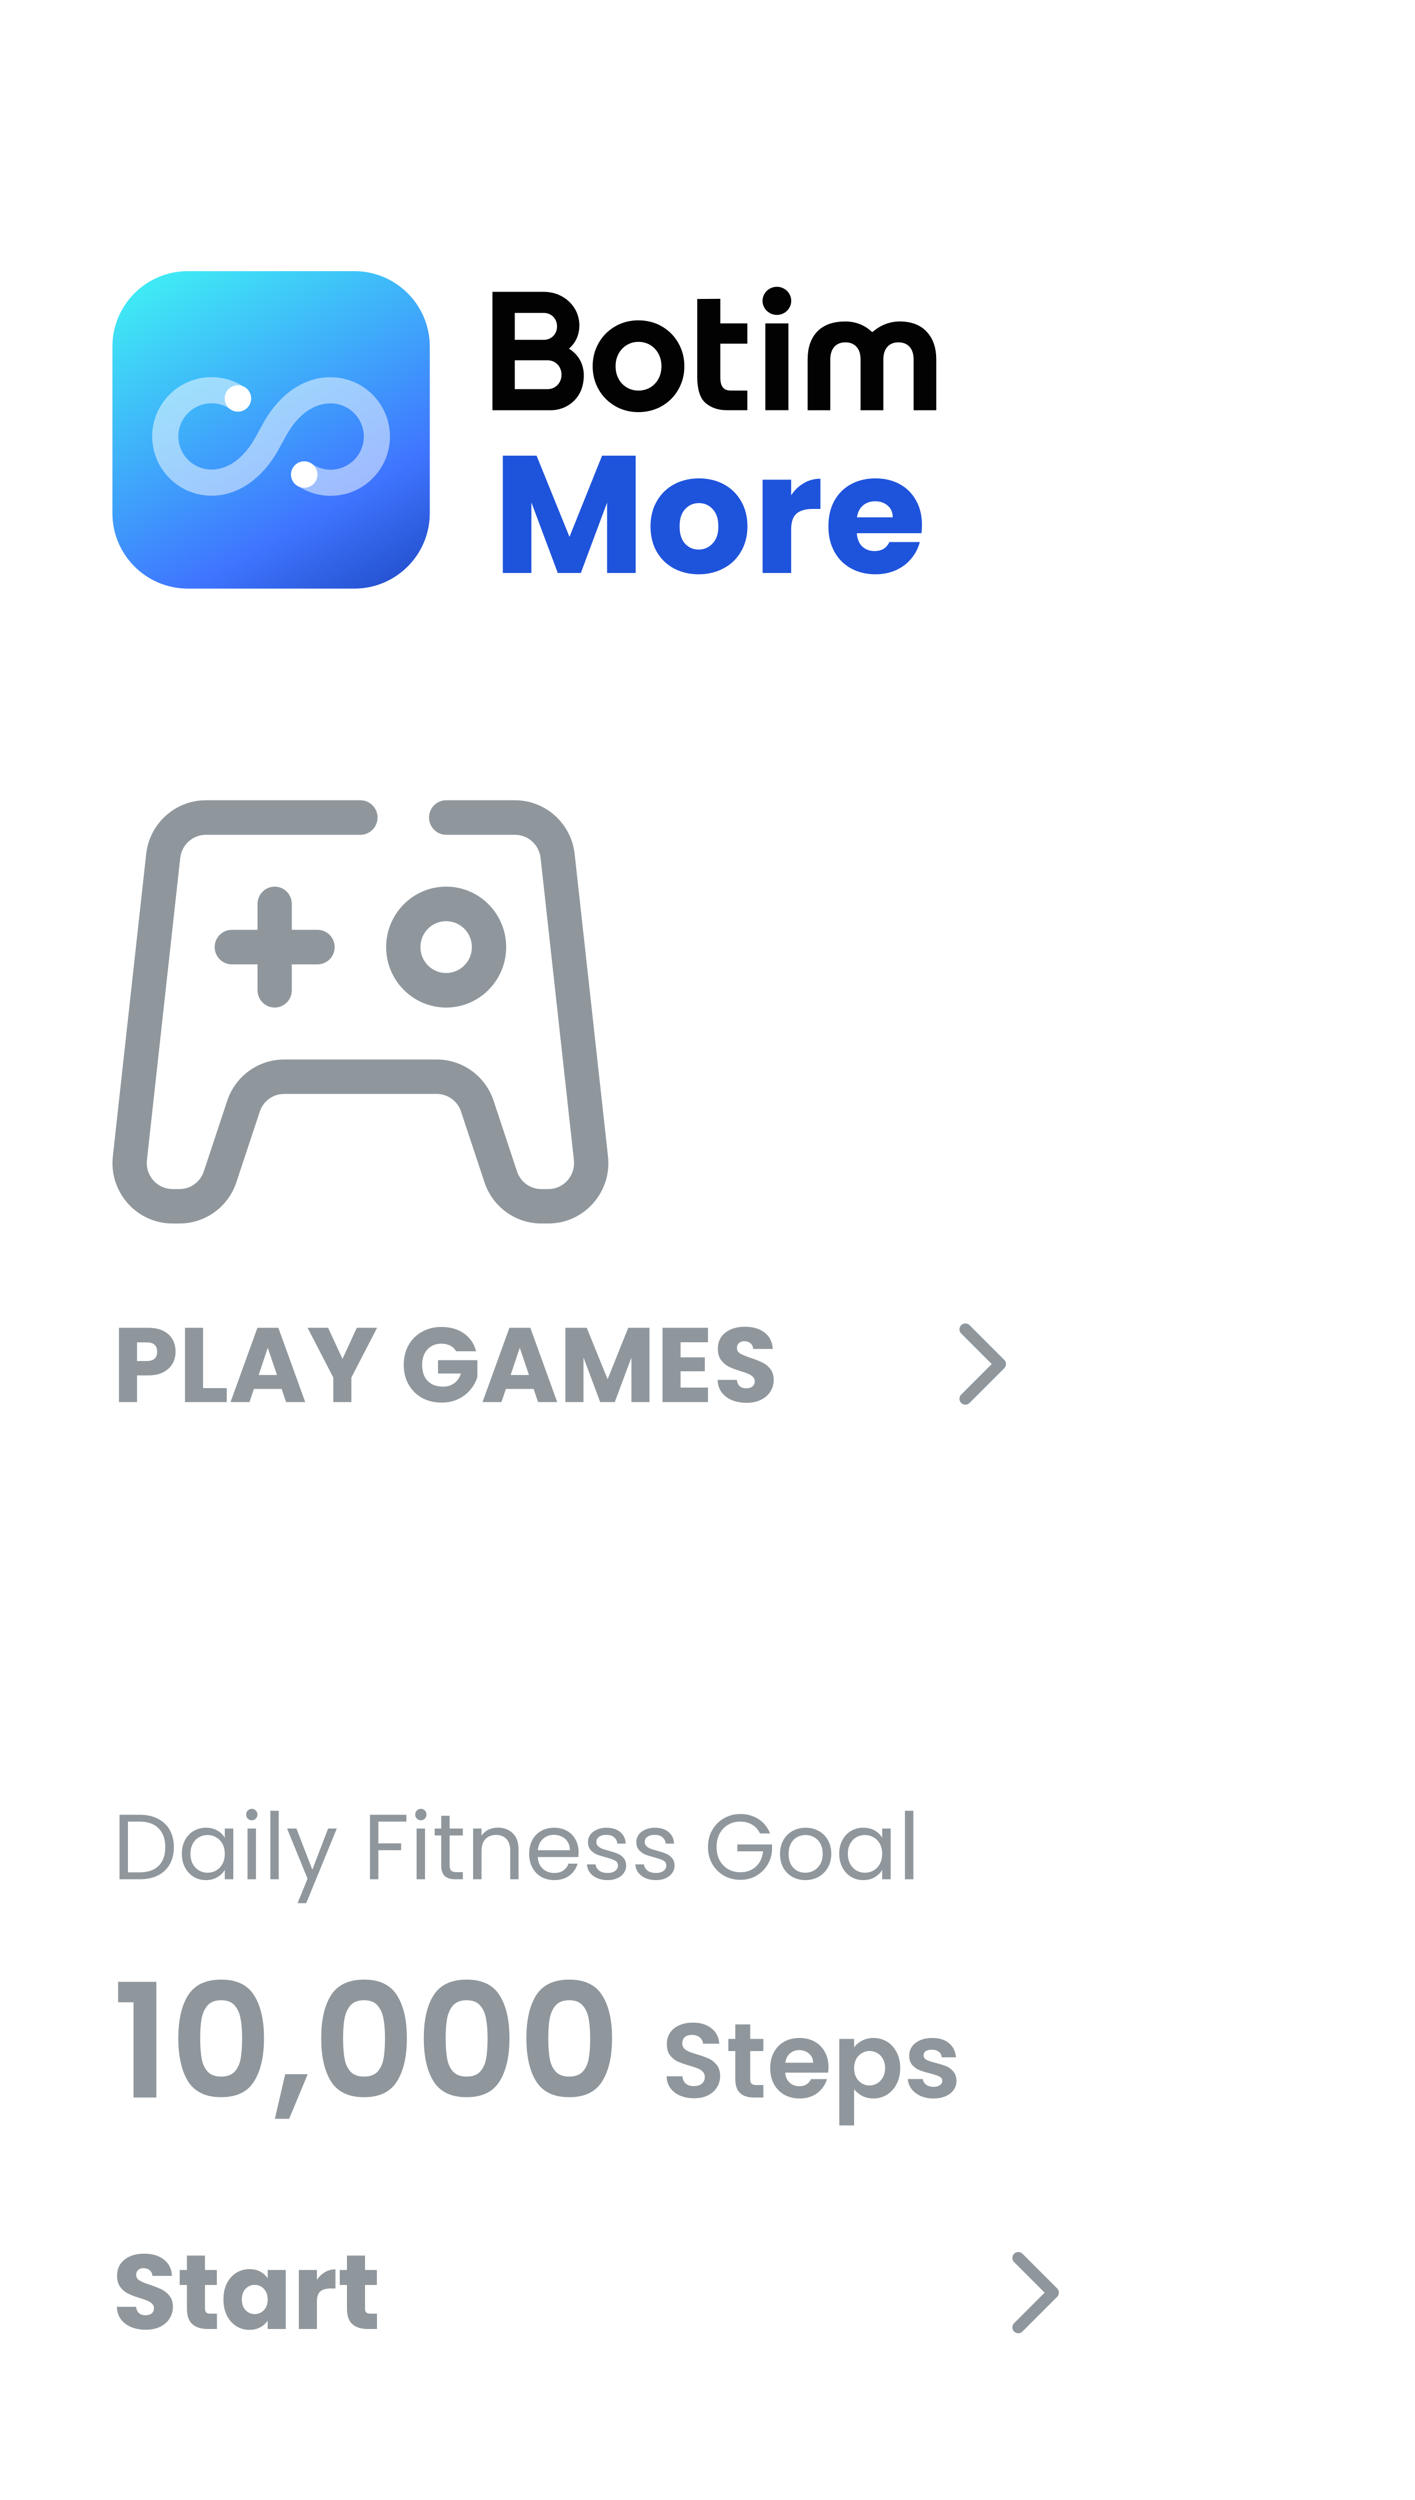
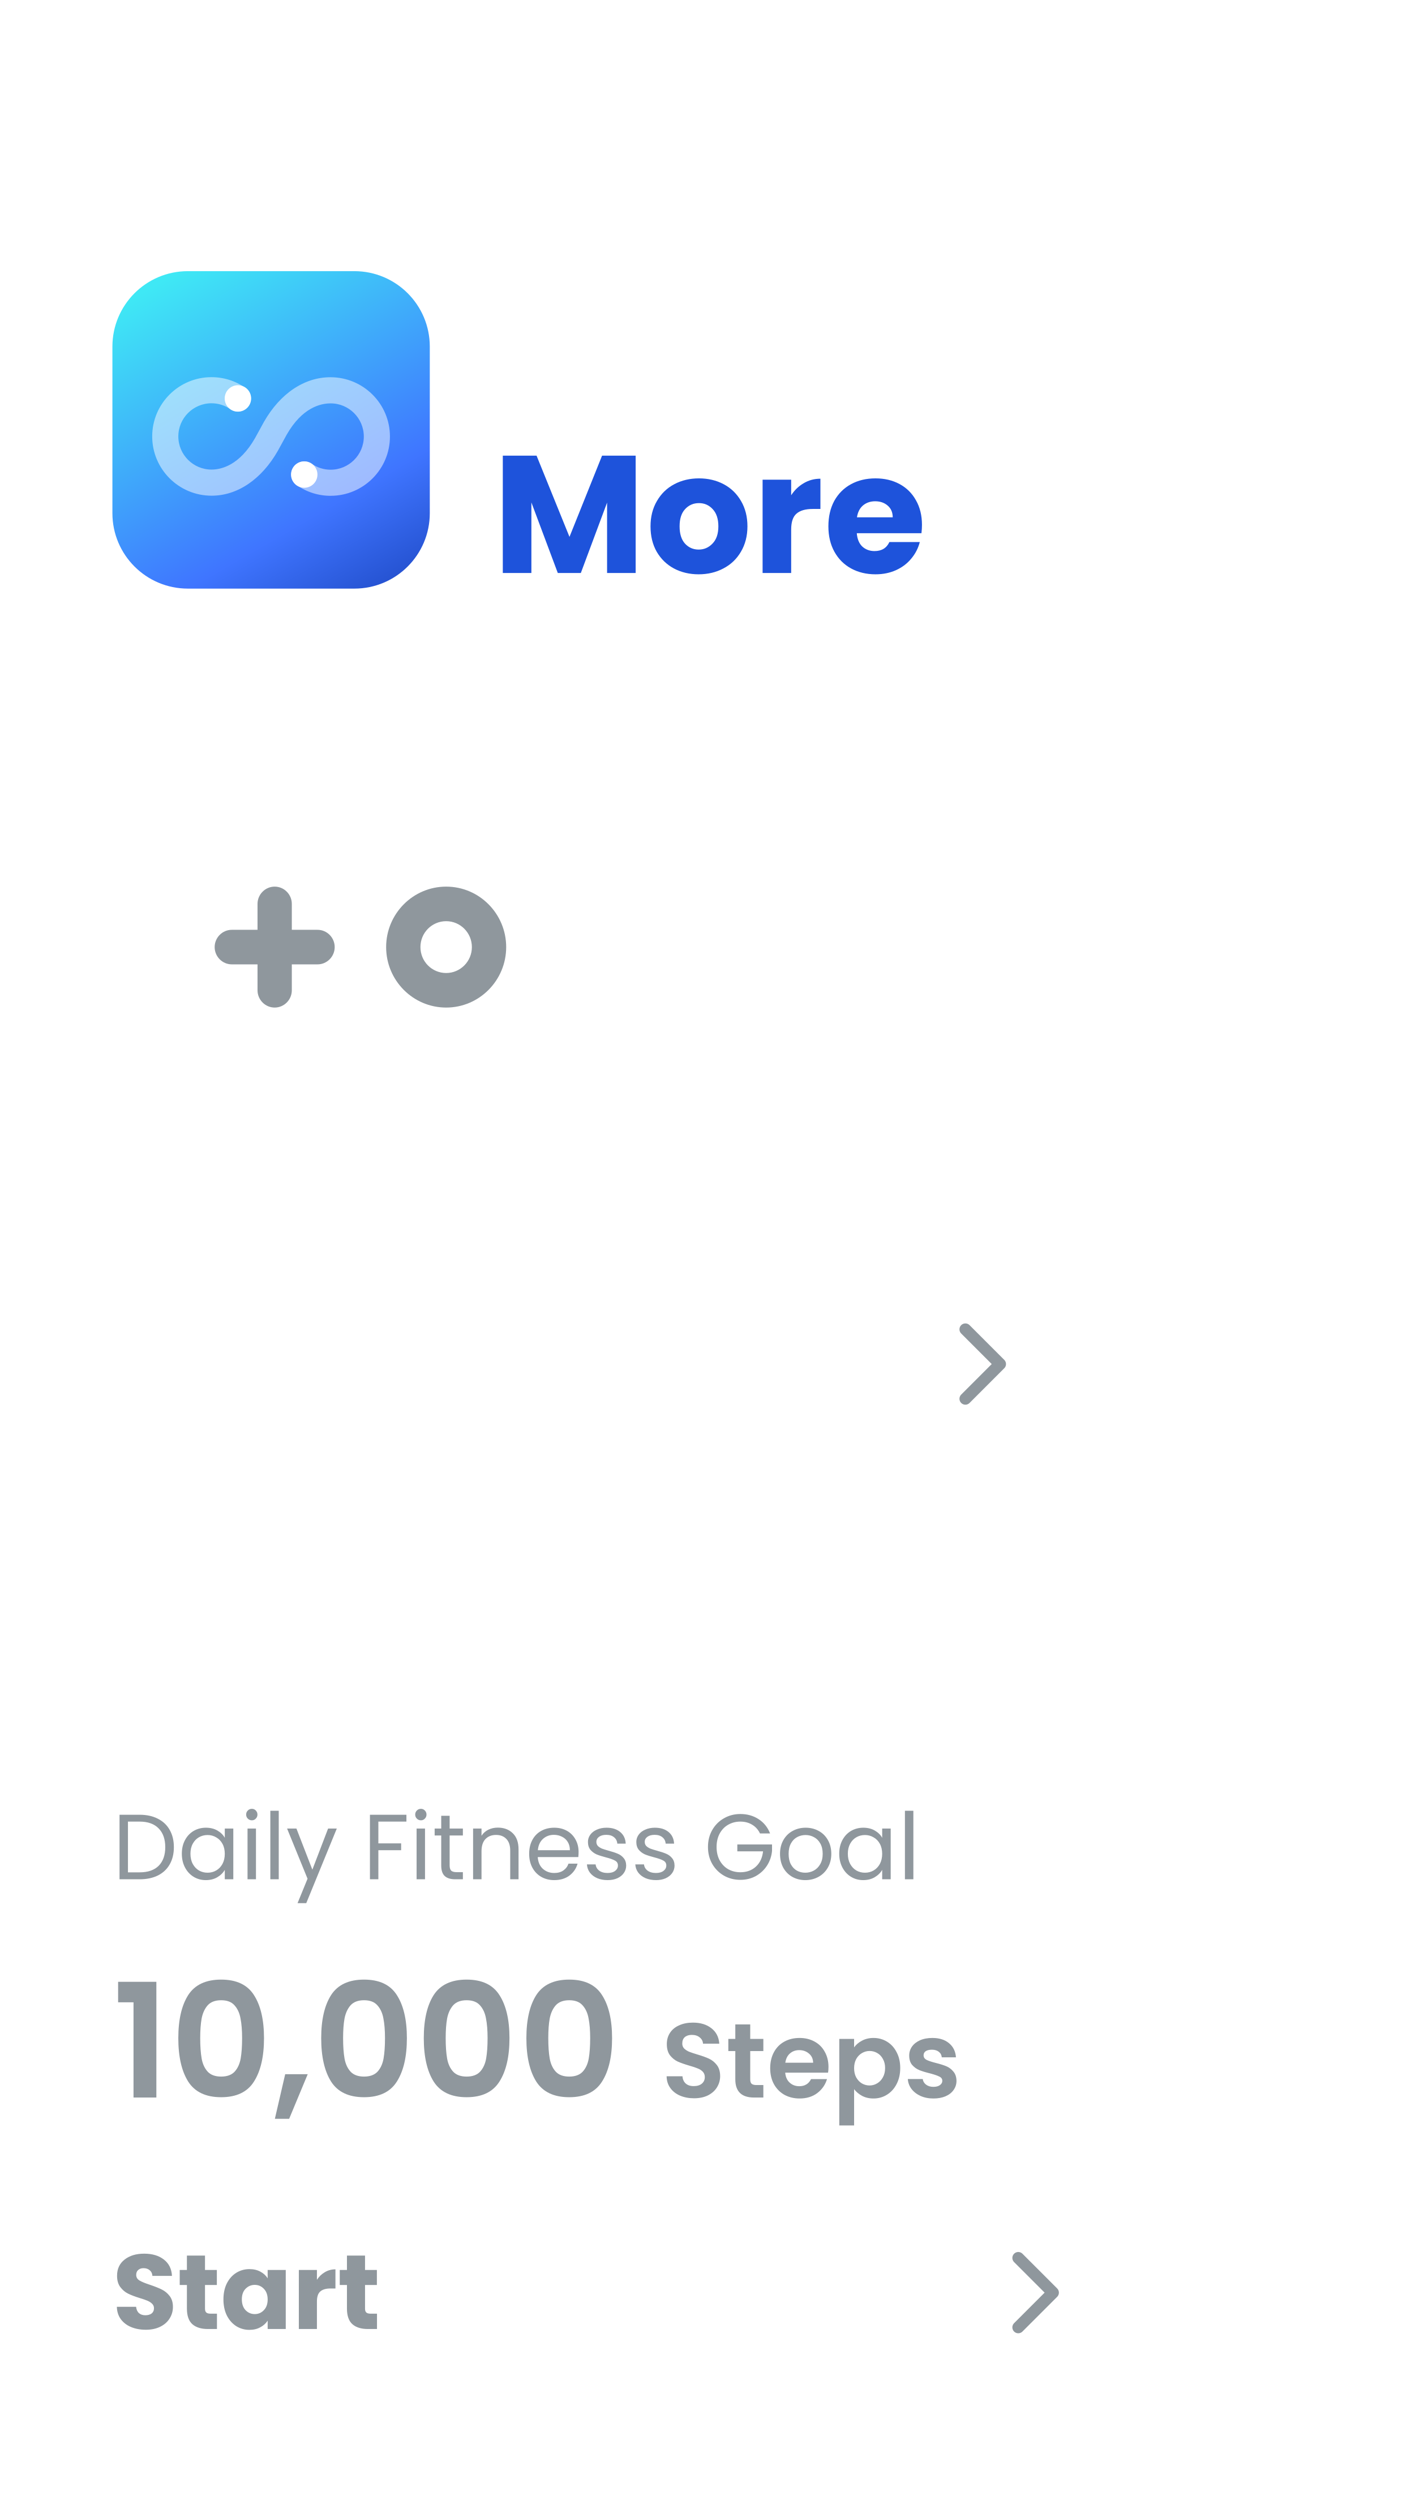
<svg xmlns="http://www.w3.org/2000/svg" width="214" height="378" viewBox="0 0 214 378" fill="none">
  <g filter="url(#filter0_d_3046_7568)">
    <rect x="9" y="1" width="203.155" height="367.155" rx="25" fill="white" shape-rendering="crispEdges" />
    <g filter="url(#filter1_d_3046_7568)">
      <g clip-path="url(#clip0_3046_7568)">
        <path d="M61.592 33H36.408C30.107 33 25 38.107 25 44.408V69.592C25 75.893 30.107 81 36.408 81H61.592C67.893 81 73 75.893 73 69.592V44.408C73 38.107 67.893 33 61.592 33Z" fill="url(#paint0_linear_3046_7568)" />
        <path d="M54.011 65.754C55.114 65.754 56.009 64.86 56.009 63.756C56.009 62.653 55.114 61.758 54.011 61.758C52.907 61.758 52.013 62.653 52.013 63.756C52.013 64.86 52.907 65.754 54.011 65.754Z" fill="white" />
        <path d="M43.981 54.244C45.085 54.244 45.98 53.349 45.98 52.246C45.98 51.142 45.085 50.248 43.981 50.248C42.878 50.248 41.983 51.142 41.983 52.246C41.983 53.349 42.878 54.244 43.981 54.244Z" fill="white" />
        <path opacity="0.5" d="M58.011 66.97C56.167 66.97 54.394 66.414 52.885 65.359C51.993 64.736 51.772 63.504 52.396 62.611C53.02 61.715 54.252 61.498 55.144 62.121C55.985 62.71 56.976 63.022 58.007 63.022C60.771 63.022 63.022 60.771 63.022 58.007C63.022 55.243 60.771 52.992 58.007 52.992H57.999C56.502 52.992 53.711 53.608 51.361 57.719L50.015 60.175C47.547 64.491 43.906 66.951 40.005 66.951H39.997C35.037 66.951 31.018 62.931 31.018 57.987C31.018 53.043 35.037 49.028 39.981 49.028C41.825 49.028 43.598 49.584 45.106 50.639C45.999 51.263 46.22 52.495 45.596 53.387C44.972 54.283 43.74 54.501 42.848 53.877C42.007 53.288 41.016 52.976 39.985 52.976C37.221 52.976 34.97 55.223 34.97 57.987C34.97 60.751 37.221 63.002 39.985 63.002C41.446 63.002 44.206 62.382 46.571 58.244L47.918 55.788C50.374 51.488 54.03 49.039 57.967 49.039H57.983C62.95 49.039 66.974 53.059 66.974 58.003C66.974 62.947 62.954 66.966 58.011 66.966V66.97Z" fill="white" />
      </g>
      <g clip-path="url(#clip1_3046_7568)">
        <path d="M108.123 41.368C107.069 40.751 105.867 40.436 104.554 40.436C103.241 40.436 102.053 40.751 101.004 41.368C99.954 41.985 99.12 42.833 98.525 43.891C97.93 44.947 97.63 46.119 97.63 47.378C97.63 48.638 97.932 49.818 98.525 50.87C99.12 51.923 99.954 52.769 101.004 53.386C102.053 54.004 103.244 54.318 104.541 54.318C105.838 54.318 107.056 54.006 108.114 53.393C109.173 52.78 110.011 51.932 110.606 50.874C111.202 49.818 111.502 48.64 111.502 47.376C111.502 46.112 111.199 44.947 110.606 43.889C110.011 42.831 109.175 41.983 108.121 41.366L108.123 41.368ZM106.342 50.587C105.822 50.897 105.225 51.055 104.568 51.055C103.911 51.055 103.314 50.899 102.794 50.587C102.273 50.277 101.855 49.838 101.556 49.284C101.253 48.728 101.099 48.086 101.099 47.378C101.099 46.67 101.253 46.039 101.556 45.479C101.858 44.92 102.276 44.479 102.801 44.165C103.325 43.851 103.921 43.692 104.568 43.692C105.215 43.692 105.813 43.851 106.335 44.165C106.86 44.479 107.281 44.922 107.58 45.479C107.883 46.039 108.037 46.679 108.037 47.378C108.037 48.077 107.883 48.726 107.58 49.284C107.278 49.838 106.863 50.277 106.342 50.587Z" fill="#010201" />
        <path d="M116.938 40.902H121.025V43.959H116.938V49.108C116.938 50.851 117.842 51.053 118.521 51.053H121.025V54.024H117.906C116.64 54.024 115.575 53.667 114.734 52.963C113.88 52.249 113.448 50.906 113.448 48.972V37.209L116.938 37.18V40.9V40.902Z" fill="#010201" />
        <path d="M127.239 40.902H123.749V54.022H127.239V40.902Z" fill="#010201" />
        <path d="M127.663 37.49C127.663 38.661 126.691 39.615 125.494 39.615C124.297 39.615 123.324 38.661 123.324 37.49C123.324 36.319 124.297 35.364 125.494 35.364C126.691 35.364 127.663 36.319 127.663 37.49Z" fill="#010201" />
        <path d="M149.604 54.033H146.171V46.356C146.171 45.535 145.965 44.891 145.558 44.441C145.149 43.989 144.599 43.767 143.877 43.767C143.155 43.767 142.605 43.986 142.203 44.441C141.798 44.893 141.594 45.538 141.594 46.356V54.033H138.15V46.356C138.15 45.535 137.943 44.891 137.536 44.441C137.127 43.989 136.578 43.767 135.855 43.767C135.133 43.767 134.583 43.986 134.181 44.441C133.776 44.893 133.572 45.538 133.572 46.356V54.033H130.142V46.352C130.142 44.563 130.63 43.145 131.596 42.134C132.566 41.119 133.999 40.606 135.855 40.606C137.936 40.606 139.227 41.621 139.572 41.933L139.917 42.22L140.317 41.91C141.292 41.126 142.623 40.638 143.872 40.606C145.708 40.561 147.198 41.103 148.168 42.182C149.118 43.195 149.6 44.599 149.6 46.352V54.033H149.604Z" fill="#010201" />
        <path d="M94.047 44.721C95.067 43.851 95.621 42.614 95.621 41.2C95.621 38.356 93.261 36.126 90.248 36.126H82.477V54.029H91.305C93.586 54.029 95.555 52.518 96.096 50.356C96.696 47.957 95.933 45.879 94.047 44.721ZM85.855 43.385V39.315H90.251C91.389 39.315 92.245 40.19 92.245 41.35C92.245 42.51 91.389 43.385 90.251 43.385H85.855ZM92.92 48.658C92.92 49.904 92.009 50.842 90.8 50.842H85.855V46.474H90.8C92.009 46.474 92.92 47.412 92.92 48.658Z" fill="#010201" />
      </g>
      <path d="M104.134 60.895V78.636H99.813V67.996L95.845 78.636H92.358L88.365 67.971V78.636H84.043V60.895H89.148L94.127 73.177L99.055 60.895H104.134ZM113.661 78.838C112.279 78.838 111.033 78.543 109.921 77.953C108.826 77.364 107.958 76.521 107.318 75.426C106.694 74.331 106.383 73.051 106.383 71.585C106.383 70.136 106.703 68.864 107.343 67.769C107.983 66.657 108.859 65.806 109.971 65.217C111.083 64.627 112.33 64.332 113.711 64.332C115.093 64.332 116.34 64.627 117.452 65.217C118.563 65.806 119.44 66.657 120.08 67.769C120.72 68.864 121.04 70.136 121.04 71.585C121.04 73.034 120.712 74.314 120.054 75.426C119.414 76.521 118.53 77.364 117.401 77.953C116.289 78.543 115.042 78.838 113.661 78.838ZM113.661 75.098C114.486 75.098 115.186 74.794 115.758 74.188C116.348 73.582 116.643 72.714 116.643 71.585C116.643 70.456 116.356 69.589 115.784 68.982C115.228 68.376 114.537 68.072 113.711 68.072C112.869 68.072 112.17 68.376 111.614 68.982C111.058 69.572 110.78 70.439 110.78 71.585C110.78 72.714 111.049 73.582 111.589 74.188C112.145 74.794 112.835 75.098 113.661 75.098ZM127.654 66.885C128.16 66.109 128.791 65.503 129.549 65.065C130.308 64.61 131.15 64.383 132.077 64.383V68.957H130.889C129.811 68.957 129.002 69.193 128.463 69.664C127.924 70.119 127.654 70.928 127.654 72.09V78.636H123.333V64.534H127.654V66.885ZM147.435 71.358C147.435 71.762 147.41 72.183 147.359 72.621H137.579C137.646 73.497 137.924 74.171 138.413 74.643C138.918 75.098 139.533 75.325 140.258 75.325C141.336 75.325 142.086 74.87 142.507 73.96H147.106C146.871 74.887 146.441 75.721 145.818 76.462C145.211 77.204 144.444 77.785 143.518 78.206C142.591 78.627 141.555 78.838 140.409 78.838C139.028 78.838 137.798 78.543 136.72 77.953C135.642 77.364 134.799 76.521 134.193 75.426C133.586 74.331 133.283 73.051 133.283 71.585C133.283 70.119 133.578 68.839 134.167 67.744C134.774 66.649 135.616 65.806 136.695 65.217C137.773 64.627 139.011 64.332 140.409 64.332C141.774 64.332 142.987 64.618 144.049 65.191C145.11 65.764 145.936 66.581 146.525 67.643C147.132 68.704 147.435 69.942 147.435 71.358ZM143.012 70.22C143.012 69.479 142.76 68.889 142.254 68.451C141.749 68.013 141.117 67.794 140.359 67.794C139.634 67.794 139.02 68.005 138.514 68.426C138.026 68.847 137.722 69.445 137.604 70.22H143.012Z" fill="#1E53DB" />
      <g clip-path="url(#clip2_3046_7568)">
-         <path d="M35.26 121.718C35.487 119.727 37.157 118.225 39.134 118.225H62.508C63.934 118.225 65.102 117.049 65.102 115.612C65.102 114.176 63.934 113 62.508 113H39.134C34.515 113 30.625 116.494 30.106 121.131L25.065 166.845C24.465 172.265 28.679 177 34.093 177H35.147C39.053 177 42.522 174.486 43.754 170.747L47.288 160.086C47.806 158.486 49.297 157.408 50.967 157.408H74.049C75.719 157.408 77.21 158.486 77.728 160.086L81.262 170.747C82.494 174.486 85.963 177 89.869 177H90.923C96.337 177 100.551 172.265 99.951 166.845L94.91 121.131C94.391 116.494 90.501 113 85.882 113H75.475C74.049 113 72.882 114.176 72.882 115.612C72.882 117.049 74.049 118.225 75.475 118.225H85.882C87.859 118.225 89.529 119.727 89.756 121.718L94.797 167.433C95.04 169.767 93.241 171.792 90.923 171.792H89.869C88.2 171.792 86.708 170.714 86.19 169.114L82.656 158.453C81.424 154.714 77.955 152.2 74.049 152.2H50.967C47.061 152.2 43.592 154.714 42.36 158.453L38.826 169.114C38.308 170.714 36.816 171.792 35.147 171.792H34.093C31.775 171.792 29.976 169.751 30.219 167.433L35.26 121.718Z" fill="#8F979D" />
        <path d="M52.134 128.674C52.134 127.237 50.967 126.061 49.541 126.061C48.114 126.061 46.947 127.237 46.947 128.674V132.592H43.057C41.631 132.592 40.464 133.767 40.464 135.204C40.464 136.641 41.631 137.816 43.057 137.816H46.947V141.735C46.947 143.172 48.114 144.347 49.541 144.347C50.967 144.347 52.134 143.172 52.134 141.735V137.816H56.025C57.451 137.816 58.618 136.641 58.618 135.204C58.618 133.767 57.451 132.592 56.025 132.592H52.134V128.674Z" fill="#8F979D" />
        <path fill-rule="evenodd" clip-rule="evenodd" d="M75.476 126.061C70.467 126.061 66.398 130.159 66.398 135.204C66.398 140.249 70.467 144.347 75.476 144.347C80.484 144.347 84.553 140.249 84.553 135.204C84.553 130.159 80.484 126.061 75.476 126.061ZM71.585 135.204C71.585 133.033 73.32 131.286 75.476 131.286C77.631 131.286 79.366 133.049 79.366 135.204C79.366 137.359 77.631 139.123 75.476 139.123C73.32 139.123 71.585 137.376 71.585 135.204Z" fill="#8F979D" />
      </g>
-       <path d="M34.552 196.384C34.552 197.035 34.403 197.632 34.104 198.176C33.805 198.709 33.347 199.141 32.728 199.472C32.109 199.803 31.341 199.968 30.424 199.968H28.728V204H25.992V192.768H30.424C31.32 192.768 32.077 192.923 32.696 193.232C33.315 193.541 33.779 193.968 34.088 194.512C34.397 195.056 34.552 195.68 34.552 196.384ZM30.216 197.792C30.739 197.792 31.128 197.669 31.384 197.424C31.64 197.179 31.768 196.832 31.768 196.384C31.768 195.936 31.64 195.589 31.384 195.344C31.128 195.099 30.739 194.976 30.216 194.976H28.728V197.792H30.216ZM38.712 201.888H42.296V204H35.976V192.768H38.712V201.888ZM50.593 202.016H46.401L45.729 204H42.865L46.929 192.768H50.097L54.161 204H51.265L50.593 202.016ZM49.889 199.904L48.497 195.792L47.121 199.904H49.889ZM65.03 192.768L61.142 200.288V204H58.406V200.288L54.518 192.768H57.622L59.798 197.472L61.958 192.768H65.03ZM76.979 196.32C76.777 195.947 76.483 195.664 76.099 195.472C75.726 195.269 75.283 195.168 74.771 195.168C73.886 195.168 73.177 195.461 72.643 196.048C72.11 196.624 71.843 197.397 71.843 198.368C71.843 199.403 72.121 200.213 72.675 200.8C73.241 201.376 74.014 201.664 74.995 201.664C75.667 201.664 76.233 201.493 76.691 201.152C77.161 200.811 77.502 200.32 77.715 199.68H74.243V197.664H80.195V200.208C79.993 200.891 79.646 201.525 79.155 202.112C78.675 202.699 78.062 203.173 77.315 203.536C76.569 203.899 75.726 204.08 74.787 204.08C73.678 204.08 72.686 203.84 71.811 203.36C70.947 202.869 70.27 202.192 69.779 201.328C69.299 200.464 69.059 199.477 69.059 198.368C69.059 197.259 69.299 196.272 69.779 195.408C70.27 194.533 70.947 193.856 71.811 193.376C72.675 192.885 73.662 192.64 74.771 192.64C76.115 192.64 77.246 192.965 78.163 193.616C79.091 194.267 79.705 195.168 80.003 196.32H76.979ZM88.703 202.016H84.511L83.839 204H80.975L85.039 192.768H88.207L92.271 204H89.375L88.703 202.016ZM87.999 199.904L86.607 195.792L85.231 199.904H87.999ZM106.228 192.768V204H103.492V197.264L100.98 204H98.772L96.244 197.248V204H93.508V192.768H96.74L99.892 200.544L103.012 192.768H106.228ZM110.931 194.96V197.232H114.595V199.344H110.931V201.808H115.075V204H108.195V192.768H115.075V194.96H110.931ZM120.915 204.112C120.094 204.112 119.358 203.979 118.707 203.712C118.057 203.445 117.534 203.051 117.139 202.528C116.755 202.005 116.553 201.376 116.531 200.64H119.443C119.486 201.056 119.63 201.376 119.875 201.6C120.121 201.813 120.441 201.92 120.835 201.92C121.241 201.92 121.561 201.829 121.795 201.648C122.03 201.456 122.147 201.195 122.147 200.864C122.147 200.587 122.051 200.357 121.859 200.176C121.678 199.995 121.449 199.845 121.171 199.728C120.905 199.611 120.521 199.477 120.019 199.328C119.294 199.104 118.702 198.88 118.243 198.656C117.785 198.432 117.39 198.101 117.059 197.664C116.729 197.227 116.563 196.656 116.563 195.952C116.563 194.907 116.942 194.091 117.699 193.504C118.457 192.907 119.443 192.608 120.659 192.608C121.897 192.608 122.894 192.907 123.651 193.504C124.409 194.091 124.814 194.912 124.867 195.968H121.907C121.886 195.605 121.753 195.323 121.507 195.12C121.262 194.907 120.947 194.8 120.563 194.8C120.233 194.8 119.966 194.891 119.763 195.072C119.561 195.243 119.459 195.493 119.459 195.824C119.459 196.187 119.63 196.469 119.971 196.672C120.313 196.875 120.846 197.093 121.571 197.328C122.297 197.573 122.883 197.808 123.331 198.032C123.79 198.256 124.185 198.581 124.515 199.008C124.846 199.435 125.011 199.984 125.011 200.656C125.011 201.296 124.846 201.877 124.515 202.4C124.195 202.923 123.726 203.339 123.107 203.648C122.489 203.957 121.758 204.112 120.915 204.112Z" fill="#8F979D" />
      <path d="M154 203.5L159.25 198.25L154 193" stroke="#8F979D" stroke-width="1.788" stroke-linecap="round" stroke-linejoin="round" />
    </g>
    <g filter="url(#filter2_d_3046_7568)">
      <path d="M29.116 266.397C30.18 266.397 31.099 266.598 31.874 266.999C32.658 267.391 33.255 267.956 33.666 268.693C34.086 269.43 34.296 270.298 34.296 271.297C34.296 272.296 34.086 273.164 33.666 273.901C33.255 274.629 32.658 275.189 31.874 275.581C31.099 275.964 30.18 276.155 29.116 276.155H26.078V266.397H29.116ZM29.116 275.105C30.376 275.105 31.337 274.774 32 274.111C32.663 273.439 32.994 272.501 32.994 271.297C32.994 270.084 32.658 269.136 31.986 268.455C31.323 267.774 30.367 267.433 29.116 267.433H27.352V275.105H29.116ZM35.5 272.291C35.5 271.507 35.659 270.821 35.976 270.233C36.294 269.636 36.728 269.174 37.278 268.847C37.838 268.52 38.459 268.357 39.14 268.357C39.812 268.357 40.396 268.502 40.89 268.791C41.385 269.08 41.754 269.444 41.996 269.883V268.483H43.284V276.155H41.996V274.727C41.744 275.175 41.366 275.548 40.862 275.847C40.368 276.136 39.789 276.281 39.126 276.281C38.445 276.281 37.829 276.113 37.278 275.777C36.728 275.441 36.294 274.97 35.976 274.363C35.659 273.756 35.5 273.066 35.5 272.291ZM41.996 272.305C41.996 271.726 41.88 271.222 41.646 270.793C41.413 270.364 41.096 270.037 40.694 269.813C40.302 269.58 39.868 269.463 39.392 269.463C38.916 269.463 38.482 269.575 38.09 269.799C37.698 270.023 37.386 270.35 37.152 270.779C36.919 271.208 36.802 271.712 36.802 272.291C36.802 272.879 36.919 273.392 37.152 273.831C37.386 274.26 37.698 274.592 38.09 274.825C38.482 275.049 38.916 275.161 39.392 275.161C39.868 275.161 40.302 275.049 40.694 274.825C41.096 274.592 41.413 274.26 41.646 273.831C41.88 273.392 41.996 272.884 41.996 272.305ZM46.095 267.237C45.853 267.237 45.647 267.153 45.479 266.985C45.311 266.817 45.227 266.612 45.227 266.369C45.227 266.126 45.311 265.921 45.479 265.753C45.647 265.585 45.853 265.501 46.095 265.501C46.329 265.501 46.525 265.585 46.683 265.753C46.851 265.921 46.935 266.126 46.935 266.369C46.935 266.612 46.851 266.817 46.683 266.985C46.525 267.153 46.329 267.237 46.095 267.237ZM46.711 268.483V276.155H45.437V268.483H46.711ZM50.157 265.795V276.155H48.883V265.795H50.157ZM58.936 268.483L54.316 279.767H53L54.512 276.071L51.418 268.483H52.832L55.24 274.699L57.62 268.483H58.936ZM69.465 266.397V267.433H65.223V270.723H68.667V271.759H65.223V276.155H63.949V266.397H69.465ZM71.662 267.237C71.419 267.237 71.214 267.153 71.046 266.985C70.878 266.817 70.794 266.612 70.794 266.369C70.794 266.126 70.878 265.921 71.046 265.753C71.214 265.585 71.419 265.501 71.662 265.501C71.895 265.501 72.091 265.585 72.25 265.753C72.418 265.921 72.502 266.126 72.502 266.369C72.502 266.612 72.418 266.817 72.25 266.985C72.091 267.153 71.895 267.237 71.662 267.237ZM72.278 268.483V276.155H71.004V268.483H72.278ZM76.003 269.533V274.055C76.003 274.428 76.082 274.694 76.241 274.853C76.4 275.002 76.675 275.077 77.067 275.077H78.005V276.155H76.857C76.148 276.155 75.616 275.992 75.261 275.665C74.906 275.338 74.729 274.802 74.729 274.055V269.533H73.735V268.483H74.729V266.551H76.003V268.483H78.005V269.533H76.003ZM83.287 268.343C84.22 268.343 84.976 268.628 85.555 269.197C86.133 269.757 86.423 270.569 86.423 271.633V276.155H85.163V271.815C85.163 271.05 84.971 270.466 84.589 270.065C84.206 269.654 83.683 269.449 83.021 269.449C82.349 269.449 81.812 269.659 81.411 270.079C81.019 270.499 80.823 271.11 80.823 271.913V276.155H79.549V268.483H80.823V269.575C81.075 269.183 81.415 268.88 81.845 268.665C82.283 268.45 82.764 268.343 83.287 268.343ZM95.504 272.025C95.504 272.268 95.49 272.524 95.462 272.795H89.33C89.376 273.551 89.633 274.144 90.1 274.573C90.576 274.993 91.15 275.203 91.822 275.203C92.372 275.203 92.83 275.077 93.194 274.825C93.567 274.564 93.828 274.218 93.978 273.789H95.35C95.144 274.526 94.734 275.128 94.118 275.595C93.502 276.052 92.736 276.281 91.822 276.281C91.094 276.281 90.44 276.118 89.862 275.791C89.292 275.464 88.844 275.002 88.518 274.405C88.191 273.798 88.028 273.098 88.028 272.305C88.028 271.512 88.186 270.816 88.504 270.219C88.821 269.622 89.264 269.164 89.834 268.847C90.412 268.52 91.075 268.357 91.822 268.357C92.55 268.357 93.194 268.516 93.754 268.833C94.314 269.15 94.743 269.589 95.042 270.149C95.35 270.7 95.504 271.325 95.504 272.025ZM94.188 271.759C94.188 271.274 94.08 270.858 93.866 270.513C93.651 270.158 93.357 269.892 92.984 269.715C92.62 269.528 92.214 269.435 91.766 269.435C91.122 269.435 90.571 269.64 90.114 270.051C89.666 270.462 89.409 271.031 89.344 271.759H94.188ZM99.901 276.281C99.313 276.281 98.786 276.183 98.319 275.987C97.853 275.782 97.484 275.502 97.213 275.147C96.943 274.783 96.793 274.368 96.765 273.901H98.081C98.119 274.284 98.296 274.596 98.613 274.839C98.94 275.082 99.365 275.203 99.887 275.203C100.373 275.203 100.755 275.096 101.035 274.881C101.315 274.666 101.455 274.396 101.455 274.069C101.455 273.733 101.306 273.486 101.007 273.327C100.709 273.159 100.247 272.996 99.621 272.837C99.052 272.688 98.585 272.538 98.221 272.389C97.867 272.23 97.559 272.002 97.297 271.703C97.045 271.395 96.919 270.994 96.919 270.499C96.919 270.107 97.036 269.748 97.269 269.421C97.503 269.094 97.834 268.838 98.263 268.651C98.693 268.455 99.183 268.357 99.733 268.357C100.583 268.357 101.269 268.572 101.791 269.001C102.314 269.43 102.594 270.018 102.631 270.765H101.357C101.329 270.364 101.166 270.042 100.867 269.799C100.578 269.556 100.186 269.435 99.691 269.435C99.234 269.435 98.87 269.533 98.599 269.729C98.329 269.925 98.193 270.182 98.193 270.499C98.193 270.751 98.273 270.961 98.431 271.129C98.599 271.288 98.805 271.418 99.047 271.521C99.299 271.614 99.645 271.722 100.083 271.843C100.634 271.992 101.082 272.142 101.427 272.291C101.773 272.431 102.067 272.646 102.309 272.935C102.561 273.224 102.692 273.602 102.701 274.069C102.701 274.489 102.585 274.867 102.351 275.203C102.118 275.539 101.787 275.805 101.357 276.001C100.937 276.188 100.452 276.281 99.901 276.281ZM107.216 276.281C106.628 276.281 106.101 276.183 105.634 275.987C105.167 275.782 104.799 275.502 104.528 275.147C104.257 274.783 104.108 274.368 104.08 273.901H105.396C105.433 274.284 105.611 274.596 105.928 274.839C106.255 275.082 106.679 275.203 107.202 275.203C107.687 275.203 108.07 275.096 108.35 274.881C108.63 274.666 108.77 274.396 108.77 274.069C108.77 273.733 108.621 273.486 108.322 273.327C108.023 273.159 107.561 272.996 106.936 272.837C106.367 272.688 105.9 272.538 105.536 272.389C105.181 272.23 104.873 272.002 104.612 271.703C104.36 271.395 104.234 270.994 104.234 270.499C104.234 270.107 104.351 269.748 104.584 269.421C104.817 269.094 105.149 268.838 105.578 268.651C106.007 268.455 106.497 268.357 107.048 268.357C107.897 268.357 108.583 268.572 109.106 269.001C109.629 269.43 109.909 270.018 109.946 270.765H108.672C108.644 270.364 108.481 270.042 108.182 269.799C107.893 269.556 107.501 269.435 107.006 269.435C106.549 269.435 106.185 269.533 105.914 269.729C105.643 269.925 105.508 270.182 105.508 270.499C105.508 270.751 105.587 270.961 105.746 271.129C105.914 271.288 106.119 271.418 106.362 271.521C106.614 271.614 106.959 271.722 107.398 271.843C107.949 271.992 108.397 272.142 108.742 272.291C109.087 272.431 109.381 272.646 109.624 272.935C109.876 273.224 110.007 273.602 110.016 274.069C110.016 274.489 109.899 274.867 109.666 275.203C109.433 275.539 109.101 275.805 108.672 276.001C108.252 276.188 107.767 276.281 107.216 276.281ZM122.939 269.225C122.668 268.656 122.276 268.217 121.763 267.909C121.249 267.592 120.652 267.433 119.971 267.433C119.289 267.433 118.673 267.592 118.123 267.909C117.581 268.217 117.152 268.665 116.835 269.253C116.527 269.832 116.373 270.504 116.373 271.269C116.373 272.034 116.527 272.706 116.835 273.285C117.152 273.864 117.581 274.312 118.123 274.629C118.673 274.937 119.289 275.091 119.971 275.091C120.923 275.091 121.707 274.806 122.323 274.237C122.939 273.668 123.298 272.898 123.401 271.927H119.509V270.891H124.759V271.871C124.684 272.674 124.432 273.411 124.003 274.083C123.573 274.746 123.009 275.273 122.309 275.665C121.609 276.048 120.829 276.239 119.971 276.239C119.065 276.239 118.239 276.029 117.493 275.609C116.746 275.18 116.153 274.587 115.715 273.831C115.285 273.075 115.071 272.221 115.071 271.269C115.071 270.317 115.285 269.463 115.715 268.707C116.153 267.942 116.746 267.349 117.493 266.929C118.239 266.5 119.065 266.285 119.971 266.285C121.007 266.285 121.921 266.542 122.715 267.055C123.517 267.568 124.101 268.292 124.465 269.225H122.939ZM129.789 276.281C129.071 276.281 128.417 276.118 127.829 275.791C127.251 275.464 126.793 275.002 126.457 274.405C126.131 273.798 125.967 273.098 125.967 272.305C125.967 271.521 126.135 270.83 126.471 270.233C126.817 269.626 127.283 269.164 127.871 268.847C128.459 268.52 129.117 268.357 129.845 268.357C130.573 268.357 131.231 268.52 131.819 268.847C132.407 269.164 132.869 269.622 133.205 270.219C133.551 270.816 133.723 271.512 133.723 272.305C133.723 273.098 133.546 273.798 133.191 274.405C132.846 275.002 132.375 275.464 131.777 275.791C131.18 276.118 130.517 276.281 129.789 276.281ZM129.789 275.161C130.247 275.161 130.676 275.054 131.077 274.839C131.479 274.624 131.801 274.302 132.043 273.873C132.295 273.444 132.421 272.921 132.421 272.305C132.421 271.689 132.3 271.166 132.057 270.737C131.815 270.308 131.497 269.99 131.105 269.785C130.713 269.57 130.289 269.463 129.831 269.463C129.365 269.463 128.935 269.57 128.543 269.785C128.161 269.99 127.853 270.308 127.619 270.737C127.386 271.166 127.269 271.689 127.269 272.305C127.269 272.93 127.381 273.458 127.605 273.887C127.839 274.316 128.147 274.638 128.529 274.853C128.912 275.058 129.332 275.161 129.789 275.161ZM134.922 272.291C134.922 271.507 135.081 270.821 135.398 270.233C135.716 269.636 136.15 269.174 136.7 268.847C137.26 268.52 137.881 268.357 138.562 268.357C139.234 268.357 139.818 268.502 140.312 268.791C140.807 269.08 141.176 269.444 141.418 269.883V268.483H142.706V276.155H141.418V274.727C141.166 275.175 140.788 275.548 140.284 275.847C139.79 276.136 139.211 276.281 138.548 276.281C137.867 276.281 137.251 276.113 136.7 275.777C136.15 275.441 135.716 274.97 135.398 274.363C135.081 273.756 134.922 273.066 134.922 272.291ZM141.418 272.305C141.418 271.726 141.302 271.222 141.068 270.793C140.835 270.364 140.518 270.037 140.116 269.813C139.724 269.58 139.29 269.463 138.814 269.463C138.338 269.463 137.904 269.575 137.512 269.799C137.12 270.023 136.808 270.35 136.574 270.779C136.341 271.208 136.224 271.712 136.224 272.291C136.224 272.879 136.341 273.392 136.574 273.831C136.808 274.26 137.12 274.592 137.512 274.825C137.904 275.049 138.338 275.161 138.814 275.161C139.29 275.161 139.724 275.049 140.116 274.825C140.518 274.592 140.835 274.26 141.068 273.831C141.302 273.392 141.418 272.884 141.418 272.305ZM146.133 265.795V276.155H144.859V265.795H146.133Z" fill="#8F979D" />
      <path d="M25.864 294.755V291.659H31.648V309.155H28.192V294.755H25.864ZM34.967 300.179C34.967 297.411 35.463 295.243 36.455 293.675C37.463 292.107 39.127 291.323 41.447 291.323C43.767 291.323 45.423 292.107 46.415 293.675C47.423 295.243 47.927 297.411 47.927 300.179C47.927 302.963 47.423 305.147 46.415 306.731C45.423 308.315 43.767 309.107 41.447 309.107C39.127 309.107 37.463 308.315 36.455 306.731C35.463 305.147 34.967 302.963 34.967 300.179ZM44.615 300.179C44.615 298.995 44.535 298.003 44.375 297.203C44.231 296.387 43.927 295.723 43.463 295.211C43.015 294.699 42.343 294.443 41.447 294.443C40.551 294.443 39.871 294.699 39.407 295.211C38.959 295.723 38.655 296.387 38.495 297.203C38.351 298.003 38.279 298.995 38.279 300.179C38.279 301.395 38.351 302.419 38.495 303.251C38.639 304.067 38.943 304.731 39.407 305.243C39.871 305.739 40.551 305.987 41.447 305.987C42.343 305.987 43.023 305.739 43.487 305.243C43.951 304.731 44.255 304.067 44.399 303.251C44.543 302.419 44.615 301.395 44.615 300.179ZM54.539 305.627L51.731 312.371H49.571L51.131 305.627H54.539ZM56.577 300.179C56.577 297.411 57.073 295.243 58.065 293.675C59.073 292.107 60.737 291.323 63.057 291.323C65.377 291.323 67.033 292.107 68.025 293.675C69.033 295.243 69.537 297.411 69.537 300.179C69.537 302.963 69.033 305.147 68.025 306.731C67.033 308.315 65.377 309.107 63.057 309.107C60.737 309.107 59.073 308.315 58.065 306.731C57.073 305.147 56.577 302.963 56.577 300.179ZM66.225 300.179C66.225 298.995 66.145 298.003 65.985 297.203C65.841 296.387 65.537 295.723 65.073 295.211C64.625 294.699 63.953 294.443 63.057 294.443C62.161 294.443 61.481 294.699 61.017 295.211C60.569 295.723 60.265 296.387 60.105 297.203C59.961 298.003 59.889 298.995 59.889 300.179C59.889 301.395 59.961 302.419 60.105 303.251C60.249 304.067 60.553 304.731 61.017 305.243C61.481 305.739 62.161 305.987 63.057 305.987C63.953 305.987 64.633 305.739 65.097 305.243C65.561 304.731 65.865 304.067 66.009 303.251C66.153 302.419 66.225 301.395 66.225 300.179ZM72.092 300.179C72.092 297.411 72.588 295.243 73.58 293.675C74.588 292.107 76.252 291.323 78.572 291.323C80.892 291.323 82.548 292.107 83.54 293.675C84.548 295.243 85.052 297.411 85.052 300.179C85.052 302.963 84.548 305.147 83.54 306.731C82.548 308.315 80.892 309.107 78.572 309.107C76.252 309.107 74.588 308.315 73.58 306.731C72.588 305.147 72.092 302.963 72.092 300.179ZM81.74 300.179C81.74 298.995 81.66 298.003 81.5 297.203C81.356 296.387 81.052 295.723 80.588 295.211C80.14 294.699 79.468 294.443 78.572 294.443C77.676 294.443 76.996 294.699 76.532 295.211C76.084 295.723 75.78 296.387 75.62 297.203C75.476 298.003 75.404 298.995 75.404 300.179C75.404 301.395 75.476 302.419 75.62 303.251C75.764 304.067 76.068 304.731 76.532 305.243C76.996 305.739 77.676 305.987 78.572 305.987C79.468 305.987 80.148 305.739 80.612 305.243C81.076 304.731 81.38 304.067 81.524 303.251C81.668 302.419 81.74 301.395 81.74 300.179ZM87.608 300.179C87.608 297.411 88.104 295.243 89.096 293.675C90.104 292.107 91.768 291.323 94.088 291.323C96.408 291.323 98.064 292.107 99.056 293.675C100.064 295.243 100.568 297.411 100.568 300.179C100.568 302.963 100.064 305.147 99.056 306.731C98.064 308.315 96.408 309.107 94.088 309.107C91.768 309.107 90.104 308.315 89.096 306.731C88.104 305.147 87.608 302.963 87.608 300.179ZM97.256 300.179C97.256 298.995 97.176 298.003 97.016 297.203C96.872 296.387 96.568 295.723 96.104 295.211C95.656 294.699 94.984 294.443 94.088 294.443C93.192 294.443 92.512 294.699 92.048 295.211C91.6 295.723 91.296 296.387 91.136 297.203C90.992 298.003 90.92 298.995 90.92 300.179C90.92 301.395 90.992 302.419 91.136 303.251C91.28 304.067 91.584 304.731 92.048 305.243C92.512 305.739 93.192 305.987 94.088 305.987C94.984 305.987 95.664 305.739 96.128 305.243C96.592 304.731 96.896 304.067 97.04 303.251C97.184 302.419 97.256 301.395 97.256 300.179Z" fill="#8F979D" />
      <path d="M112.96 309.267C112.181 309.267 111.477 309.134 110.848 308.867C110.229 308.6 109.739 308.216 109.376 307.715C109.013 307.214 108.827 306.622 108.816 305.939H111.216C111.248 306.398 111.408 306.76 111.696 307.027C111.995 307.294 112.4 307.427 112.912 307.427C113.435 307.427 113.845 307.304 114.144 307.059C114.443 306.803 114.592 306.472 114.592 306.067C114.592 305.736 114.491 305.464 114.288 305.251C114.085 305.038 113.829 304.872 113.52 304.755C113.221 304.627 112.805 304.488 112.272 304.339C111.547 304.126 110.955 303.918 110.496 303.715C110.048 303.502 109.659 303.187 109.328 302.771C109.008 302.344 108.848 301.779 108.848 301.075C108.848 300.414 109.013 299.838 109.344 299.347C109.675 298.856 110.139 298.483 110.736 298.227C111.333 297.96 112.016 297.827 112.784 297.827C113.936 297.827 114.869 298.11 115.584 298.675C116.309 299.23 116.709 300.008 116.784 301.011H114.32C114.299 300.627 114.133 300.312 113.824 300.067C113.525 299.811 113.125 299.683 112.624 299.683C112.187 299.683 111.835 299.795 111.568 300.019C111.312 300.243 111.184 300.568 111.184 300.995C111.184 301.294 111.28 301.544 111.472 301.747C111.675 301.939 111.92 302.099 112.208 302.227C112.507 302.344 112.923 302.483 113.456 302.643C114.181 302.856 114.773 303.07 115.232 303.283C115.691 303.496 116.085 303.816 116.416 304.243C116.747 304.67 116.912 305.23 116.912 305.923C116.912 306.52 116.757 307.075 116.448 307.587C116.139 308.099 115.685 308.51 115.088 308.819C114.491 309.118 113.781 309.267 112.96 309.267ZM121.462 302.131V306.419C121.462 306.718 121.531 306.936 121.67 307.075C121.819 307.203 122.065 307.267 122.406 307.267H123.446V309.155H122.038C120.15 309.155 119.206 308.238 119.206 306.403V302.131H118.15V300.291H119.206V298.099H121.462V300.291H123.446V302.131H121.462ZM133.297 304.531C133.297 304.851 133.276 305.139 133.233 305.395H126.753C126.806 306.035 127.03 306.536 127.425 306.899C127.82 307.262 128.305 307.443 128.881 307.443C129.713 307.443 130.305 307.086 130.657 306.371H133.073C132.817 307.224 132.326 307.928 131.601 308.483C130.876 309.027 129.985 309.299 128.929 309.299C128.076 309.299 127.308 309.112 126.625 308.739C125.953 308.355 125.425 307.816 125.041 307.123C124.668 306.43 124.481 305.63 124.481 304.723C124.481 303.806 124.668 303 125.041 302.307C125.414 301.614 125.937 301.08 126.609 300.707C127.281 300.334 128.054 300.147 128.929 300.147C129.772 300.147 130.524 300.328 131.185 300.691C131.857 301.054 132.374 301.571 132.737 302.243C133.11 302.904 133.297 303.667 133.297 304.531ZM130.977 303.891C130.966 303.315 130.758 302.856 130.353 302.515C129.948 302.163 129.452 301.987 128.865 301.987C128.31 301.987 127.841 302.158 127.457 302.499C127.084 302.83 126.854 303.294 126.769 303.891H130.977ZM137.172 301.571C137.46 301.166 137.855 300.83 138.356 300.563C138.868 300.286 139.449 300.147 140.1 300.147C140.857 300.147 141.54 300.334 142.148 300.707C142.767 301.08 143.252 301.614 143.604 302.307C143.967 302.99 144.148 303.784 144.148 304.691C144.148 305.598 143.967 306.403 143.604 307.107C143.252 307.8 142.767 308.339 142.148 308.723C141.54 309.107 140.857 309.299 140.1 309.299C139.449 309.299 138.873 309.166 138.372 308.899C137.881 308.632 137.481 308.296 137.172 307.891V313.379H134.932V300.291H137.172V301.571ZM141.86 304.691C141.86 304.158 141.748 303.699 141.524 303.315C141.311 302.92 141.023 302.622 140.66 302.419C140.308 302.216 139.924 302.115 139.508 302.115C139.103 302.115 138.719 302.222 138.356 302.435C138.004 302.638 137.716 302.936 137.492 303.331C137.279 303.726 137.172 304.19 137.172 304.723C137.172 305.256 137.279 305.72 137.492 306.115C137.716 306.51 138.004 306.814 138.356 307.027C138.719 307.23 139.103 307.331 139.508 307.331C139.924 307.331 140.308 307.224 140.66 307.011C141.023 306.798 141.311 306.494 141.524 306.099C141.748 305.704 141.86 305.235 141.86 304.691ZM149.168 309.299C148.443 309.299 147.792 309.171 147.216 308.915C146.64 308.648 146.181 308.291 145.84 307.843C145.509 307.395 145.328 306.899 145.296 306.355H147.552C147.595 306.696 147.76 306.979 148.048 307.203C148.347 307.427 148.715 307.539 149.152 307.539C149.579 307.539 149.909 307.454 150.144 307.283C150.389 307.112 150.512 306.894 150.512 306.627C150.512 306.339 150.363 306.126 150.064 305.987C149.776 305.838 149.312 305.678 148.672 305.507C148.011 305.347 147.467 305.182 147.04 305.011C146.624 304.84 146.261 304.579 145.952 304.227C145.653 303.875 145.504 303.4 145.504 302.803C145.504 302.312 145.643 301.864 145.92 301.459C146.208 301.054 146.613 300.734 147.136 300.499C147.669 300.264 148.293 300.147 149.008 300.147C150.064 300.147 150.907 300.414 151.536 300.947C152.165 301.47 152.512 302.179 152.576 303.075H150.432C150.4 302.723 150.251 302.446 149.984 302.243C149.728 302.03 149.381 301.923 148.944 301.923C148.539 301.923 148.224 301.998 148 302.147C147.787 302.296 147.68 302.504 147.68 302.771C147.68 303.07 147.829 303.299 148.128 303.459C148.427 303.608 148.891 303.763 149.52 303.923C150.16 304.083 150.688 304.248 151.104 304.419C151.52 304.59 151.877 304.856 152.176 305.219C152.485 305.571 152.645 306.04 152.656 306.627C152.656 307.139 152.512 307.598 152.224 308.003C151.947 308.408 151.541 308.728 151.008 308.963C150.485 309.187 149.872 309.299 149.168 309.299Z" fill="#8F979D" />
      <path d="M30.056 344.267C29.235 344.267 28.499 344.134 27.848 343.867C27.197 343.6 26.675 343.206 26.28 342.683C25.896 342.16 25.693 341.531 25.672 340.795H28.584C28.627 341.211 28.771 341.531 29.016 341.755C29.261 341.968 29.581 342.075 29.976 342.075C30.381 342.075 30.701 341.984 30.936 341.803C31.171 341.611 31.288 341.35 31.288 341.019C31.288 340.742 31.192 340.512 31 340.331C30.819 340.15 30.589 340 30.312 339.883C30.045 339.766 29.661 339.632 29.16 339.483C28.435 339.259 27.843 339.035 27.384 338.811C26.925 338.587 26.531 338.256 26.2 337.819C25.869 337.382 25.704 336.811 25.704 336.107C25.704 335.062 26.083 334.246 26.84 333.659C27.597 333.062 28.584 332.763 29.8 332.763C31.037 332.763 32.035 333.062 32.792 333.659C33.549 334.246 33.955 335.067 34.008 336.123H31.048C31.027 335.76 30.893 335.478 30.648 335.275C30.403 335.062 30.088 334.955 29.704 334.955C29.373 334.955 29.107 335.046 28.904 335.227C28.701 335.398 28.6 335.648 28.6 335.979C28.6 336.342 28.771 336.624 29.112 336.827C29.453 337.03 29.987 337.248 30.712 337.483C31.437 337.728 32.024 337.963 32.472 338.187C32.931 338.411 33.325 338.736 33.656 339.163C33.987 339.59 34.152 340.139 34.152 340.811C34.152 341.451 33.987 342.032 33.656 342.555C33.336 343.078 32.867 343.494 32.248 343.803C31.629 344.112 30.899 344.267 30.056 344.267ZM40.812 341.835V344.155H39.42C38.428 344.155 37.654 343.915 37.1 343.435C36.545 342.944 36.268 342.15 36.268 341.051V337.499H35.18V335.227H36.268V333.051H39.004V335.227H40.796V337.499H39.004V341.083C39.004 341.35 39.068 341.542 39.196 341.659C39.324 341.776 39.537 341.835 39.836 341.835H40.812ZM41.792 339.675C41.792 338.758 41.962 337.952 42.304 337.259C42.656 336.566 43.13 336.032 43.728 335.659C44.325 335.286 44.992 335.099 45.728 335.099C46.357 335.099 46.906 335.227 47.376 335.483C47.856 335.739 48.224 336.075 48.48 336.491V335.227H51.216V344.155H48.48V342.891C48.213 343.307 47.84 343.643 47.36 343.899C46.89 344.155 46.341 344.283 45.712 344.283C44.986 344.283 44.325 344.096 43.728 343.723C43.13 343.339 42.656 342.8 42.304 342.107C41.962 341.403 41.792 340.592 41.792 339.675ZM48.48 339.691C48.48 339.008 48.288 338.47 47.904 338.075C47.53 337.68 47.072 337.483 46.528 337.483C45.984 337.483 45.52 337.68 45.136 338.075C44.762 338.459 44.576 338.992 44.576 339.675C44.576 340.358 44.762 340.902 45.136 341.307C45.52 341.702 45.984 341.899 46.528 341.899C47.072 341.899 47.53 341.702 47.904 341.307C48.288 340.912 48.48 340.374 48.48 339.691ZM55.931 336.715C56.251 336.224 56.651 335.84 57.131 335.563C57.611 335.275 58.145 335.131 58.731 335.131V338.027H57.979C57.297 338.027 56.785 338.176 56.443 338.475C56.102 338.763 55.931 339.275 55.931 340.011V344.155H53.195V335.227H55.931V336.715ZM65.015 341.835V344.155H63.623C62.631 344.155 61.858 343.915 61.303 343.435C60.748 342.944 60.471 342.15 60.471 341.051V337.499H59.383V335.227H60.471V333.051H63.207V335.227H64.999V337.499H63.207V341.083C63.207 341.35 63.271 341.542 63.399 341.659C63.527 341.776 63.74 341.835 64.039 341.835H65.015Z" fill="#8F979D" />
      <path d="M162 343.905L167.25 338.655L162 333.405" stroke="#8F979D" stroke-width="1.788" stroke-linecap="round" stroke-linejoin="round" />
    </g>
  </g>
  <defs>
    <filter id="filter0_d_3046_7568" x="0" y="0" width="213.155" height="377.155" filterUnits="userSpaceOnUse" color-interpolation-filters="sRGB">
      <feFlood flood-opacity="0" result="BackgroundImageFix" />
      <feColorMatrix in="SourceAlpha" type="matrix" values="0 0 0 0 0 0 0 0 0 0 0 0 0 0 0 0 0 0 127 0" result="hardAlpha" />
      <feMorphology radius="1" operator="dilate" in="SourceAlpha" result="effect1_dropShadow_3046_7568" />
      <feOffset dx="-4" dy="4" />
      <feGaussianBlur stdDeviation="2" />
      <feComposite in2="hardAlpha" operator="out" />
      <feColorMatrix type="matrix" values="0 0 0 0 0.153 0 0 0 0 0.69 0 0 0 0 0.992 0 0 0 0.1 0" />
      <feBlend mode="normal" in2="BackgroundImageFix" result="effect1_dropShadow_3046_7568" />
      <feBlend mode="normal" in="SourceGraphic" in2="effect1_dropShadow_3046_7568" result="shape" />
    </filter>
    <filter id="filter1_d_3046_7568" x="1" y="17" width="211.155" height="235.155" filterUnits="userSpaceOnUse" color-interpolation-filters="sRGB">
      <feFlood flood-opacity="0" result="BackgroundImageFix" />
      <feColorMatrix in="SourceAlpha" type="matrix" values="0 0 0 0 0 0 0 0 0 0 0 0 0 0 0 0 0 0 127 0" result="hardAlpha" />
      <feOffset dx="-4" dy="4" />
      <feGaussianBlur stdDeviation="2" />
      <feComposite in2="hardAlpha" operator="out" />
      <feColorMatrix type="matrix" values="0 0 0 0 0.863 0 0 0 0 0.863 0 0 0 0 0.863 0 0 0 0.3 0" />
      <feBlend mode="normal" in2="BackgroundImageFix" result="effect1_dropShadow_3046_7568" />
      <feBlend mode="normal" in="SourceGraphic" in2="effect1_dropShadow_3046_7568" result="shape" />
    </filter>
    <filter id="filter2_d_3046_7568" x="1" y="258.155" width="211" height="102" filterUnits="userSpaceOnUse" color-interpolation-filters="sRGB">
      <feFlood flood-opacity="0" result="BackgroundImageFix" />
      <feColorMatrix in="SourceAlpha" type="matrix" values="0 0 0 0 0 0 0 0 0 0 0 0 0 0 0 0 0 0 127 0" result="hardAlpha" />
      <feOffset dx="-4" dy="4" />
      <feGaussianBlur stdDeviation="2" />
      <feComposite in2="hardAlpha" operator="out" />
      <feColorMatrix type="matrix" values="0 0 0 0 0.863 0 0 0 0 0.863 0 0 0 0 0.863 0 0 0 0.3 0" />
      <feBlend mode="normal" in2="BackgroundImageFix" result="effect1_dropShadow_3046_7568" />
      <feBlend mode="normal" in="SourceGraphic" in2="effect1_dropShadow_3046_7568" result="shape" />
    </filter>
    <linearGradient id="paint0_linear_3046_7568" x1="110.75" y1="86.766" x2="60.844" y2="0.184" gradientUnits="userSpaceOnUse">
      <stop offset="0.062" stop-color="#00208F" />
      <stop offset="0.422" stop-color="#3F75FF" />
      <stop offset="0.844" stop-color="#3FE8F5" />
    </linearGradient>
    <clipPath id="clip0_3046_7568">
      <rect width="48" height="48" fill="white" transform="translate(25 33)" />
    </clipPath>
    <clipPath id="clip1_3046_7568">
-       <rect width="67.127" height="18.954" fill="white" transform="translate(82.477 35.364)" />
-     </clipPath>
+       </clipPath>
    <clipPath id="clip2_3046_7568">
      <rect width="75" height="64" fill="white" transform="translate(25 113)" />
    </clipPath>
  </defs>
</svg>